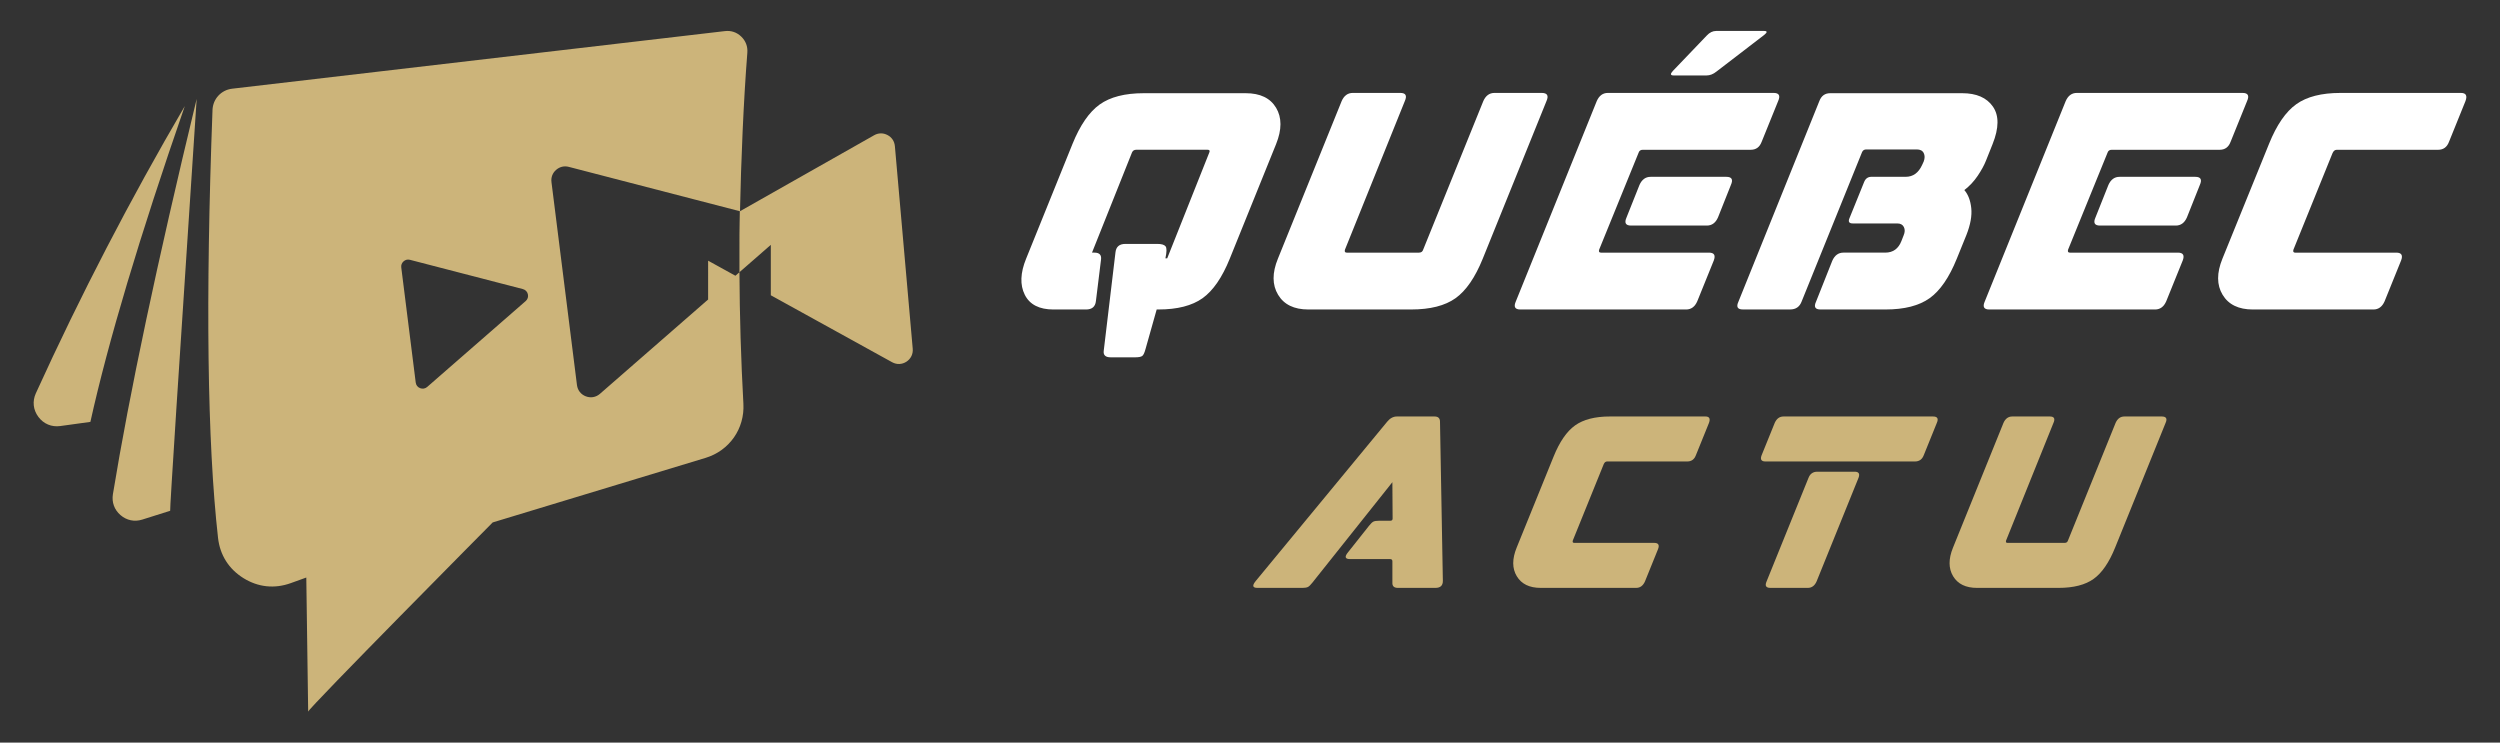
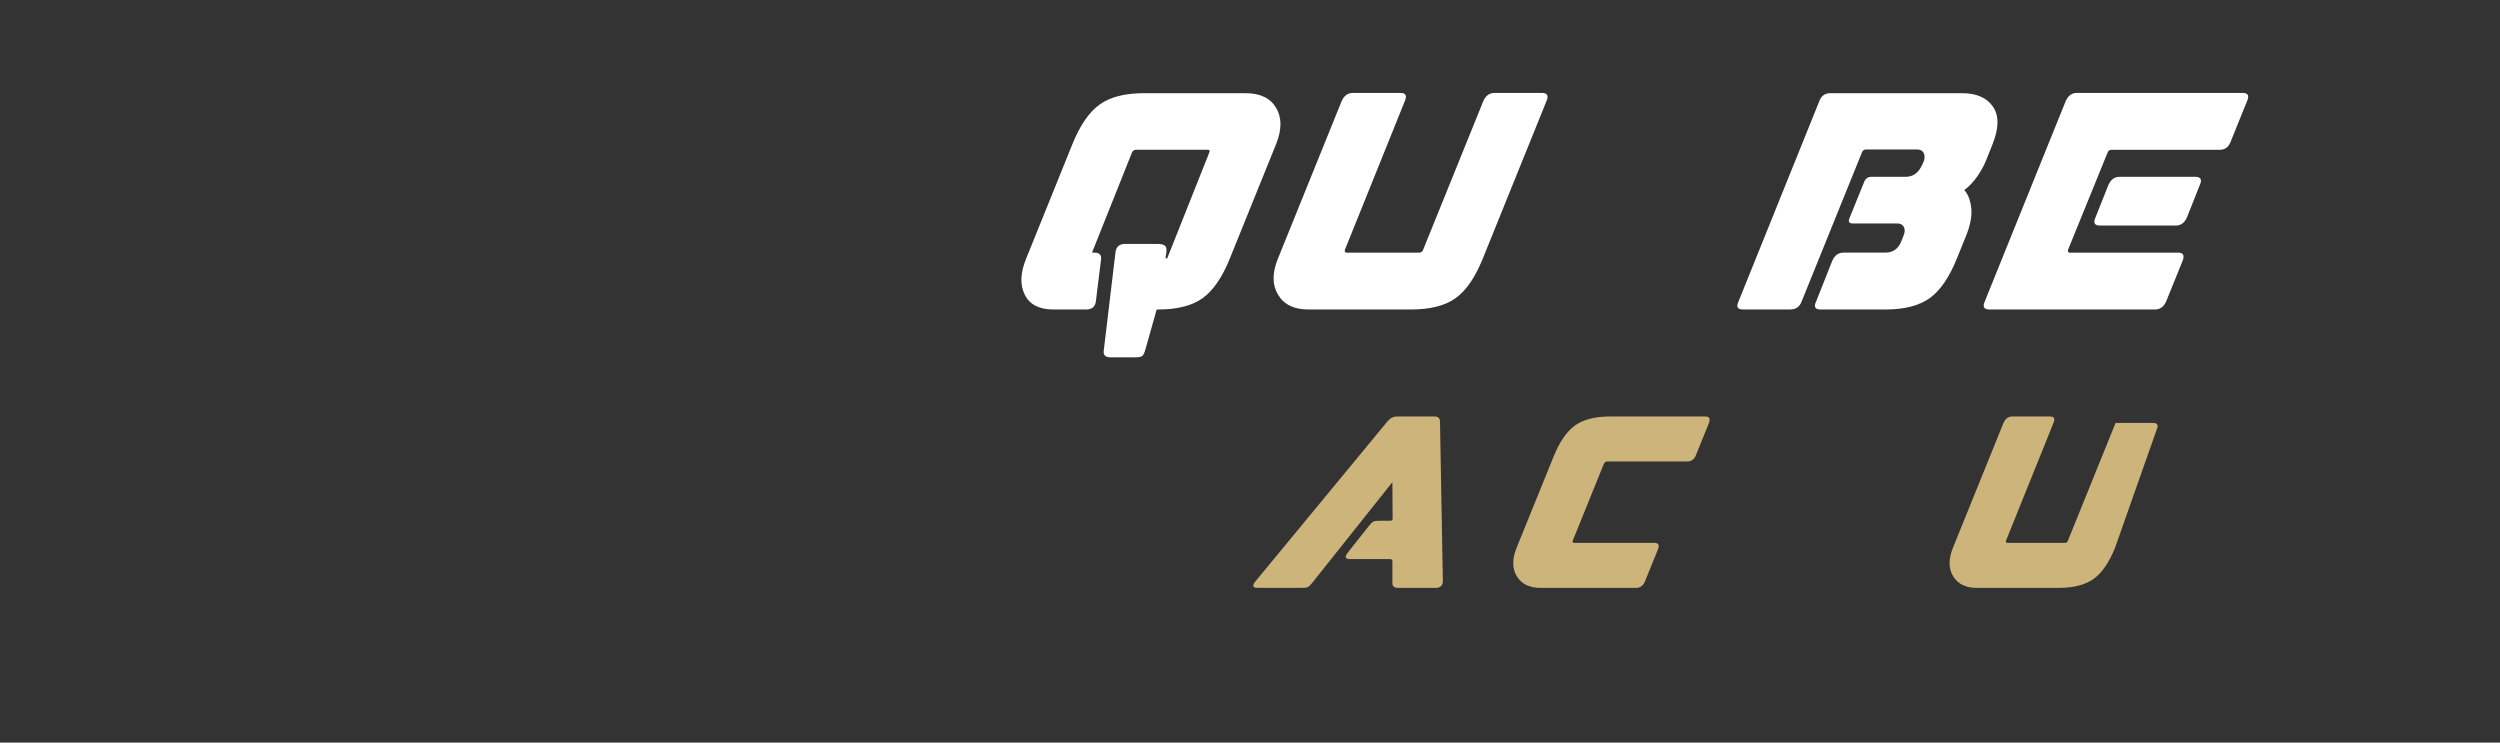
<svg xmlns="http://www.w3.org/2000/svg" version="1.1" id="Calque_1" x="0px" y="0px" width="202px" height="60px" viewBox="0 0 202 60" enable-background="new 0 0 202 60" xml:space="preserve">
  <rect x="0" y="0" width="202" height="60" fill="#333333" stroke="none" />
  <g>
    <g>
      <g>
        <path fill="#CCB47A" d="M101.466,46.942l10.617-12.867c0.23-0.282,0.492-0.423,0.788-0.423h3.039     c0.295,0,0.442,0.141,0.442,0.423l0.231,12.867c0,0.372-0.2,0.559-0.597,0.559h-3.039c-0.309,0-0.456-0.142-0.442-0.424v-1.73     c0-0.115-0.064-0.174-0.192-0.174h-3.231c-0.41,0-0.462-0.186-0.154-0.558l1.692-2.135c0.142-0.18,0.261-0.291,0.356-0.337     c0.097-0.045,0.247-0.067,0.452-0.067h0.903c0.128,0,0.192-0.058,0.192-0.173l-0.019-2.943l-6.463,8.117     c-0.142,0.18-0.26,0.296-0.355,0.347c-0.097,0.051-0.24,0.077-0.433,0.077H101.6C101.203,47.501,101.158,47.314,101.466,46.942z" />
        <path fill="#CCB47A" d="M133.663,43.865c0.333,0,0.436,0.167,0.308,0.5l-1.058,2.615c-0.153,0.347-0.392,0.521-0.712,0.521     h-7.713c-0.91,0-1.555-0.314-1.933-0.943c-0.378-0.628-0.382-1.396-0.01-2.308l2.981-7.348c0.487-1.205,1.067-2.048,1.74-2.528     c0.674-0.481,1.612-0.722,2.818-0.722h7.713c0.32,0,0.416,0.173,0.288,0.52l-1.059,2.615c-0.128,0.333-0.358,0.5-0.692,0.5h-6.48     c-0.116,0-0.206,0.07-0.271,0.212l-2.5,6.174c-0.038,0.128,0,0.192,0.115,0.192H133.663z" />
-         <path fill="#CCB47A" d="M142.646,37.287c-0.333,0-0.437-0.167-0.308-0.5l1.059-2.615c0.153-0.347,0.391-0.52,0.711-0.52h12.079     c0.358,0,0.462,0.173,0.308,0.52l-1.058,2.615c-0.128,0.333-0.366,0.5-0.712,0.5H142.646z M149.858,38.114     c0.333,0,0.436,0.167,0.308,0.5l-3.386,8.366c-0.153,0.347-0.391,0.521-0.711,0.521h-3.021c-0.358,0-0.461-0.174-0.308-0.521     l3.386-8.366c0.128-0.333,0.366-0.5,0.712-0.5H149.858z" />
-         <path fill="#CCB47A" d="M157.802,44.25l4.078-10.078c0.153-0.347,0.391-0.52,0.711-0.52h3.039c0.347,0,0.443,0.173,0.289,0.52     l-3.828,9.501c-0.038,0.128,0,0.192,0.115,0.192h4.616c0.142,0,0.23-0.064,0.27-0.192l3.847-9.501     c0.154-0.347,0.391-0.52,0.712-0.52h3.02c0.359,0,0.462,0.173,0.308,0.52L170.9,44.25c-0.487,1.206-1.067,2.049-1.741,2.529     c-0.673,0.48-1.618,0.722-2.837,0.722h-6.577c-0.911,0-1.556-0.314-1.934-0.943C157.434,45.93,157.43,45.161,157.802,44.25z" />
+         <path fill="#CCB47A" d="M157.802,44.25l4.078-10.078c0.153-0.347,0.391-0.52,0.711-0.52h3.039c0.347,0,0.443,0.173,0.289,0.52     l-3.828,9.501c-0.038,0.128,0,0.192,0.115,0.192h4.616c0.142,0,0.23-0.064,0.27-0.192l3.847-9.501     h3.02c0.359,0,0.462,0.173,0.308,0.52L170.9,44.25c-0.487,1.206-1.067,2.049-1.741,2.529     c-0.673,0.48-1.618,0.722-2.837,0.722h-6.577c-0.911,0-1.556-0.314-1.934-0.943C157.434,45.93,157.43,45.161,157.802,44.25z" />
      </g>
      <g>
        <path fill="#FFFFFF" d="M82.911,20.9l3.743-9.261c0.616-1.523,1.35-2.588,2.2-3.196c0.851-0.607,2.038-0.912,3.561-0.912h8.24     c1.167,0,1.985,0.394,2.455,1.18c0.469,0.786,0.469,1.762,0,2.929L99.366,20.9c-0.616,1.522-1.35,2.588-2.199,3.195     c-0.852,0.607-2.039,0.911-3.562,0.911H93.46l-0.899,3.185c-0.082,0.308-0.17,0.498-0.268,0.57     c-0.097,0.073-0.284,0.11-0.559,0.11h-1.993c-0.422,0-0.608-0.179-0.559-0.535l0.948-7.947c0.049-0.454,0.316-0.681,0.802-0.681     h2.576c0.34,0,0.563,0.064,0.668,0.194s0.101,0.454-0.012,0.972h0.146l3.402-8.556c0.065-0.146,0.016-0.218-0.145-0.218h-5.762     c-0.162,0-0.275,0.072-0.34,0.218l-3.232,8.094h0.195c0.405,0,0.583,0.188,0.534,0.56l-0.413,3.354     c-0.049,0.455-0.316,0.681-0.802,0.681h-2.625c-1.15,0-1.924-0.396-2.321-1.191C82.404,23.022,82.441,22.05,82.911,20.9z" />
        <path fill="#FFFFFF" d="M103.255,20.9l5.152-12.736c0.194-0.438,0.494-0.656,0.899-0.656h3.84c0.438,0,0.559,0.219,0.365,0.656     l-4.838,12.006c-0.048,0.163,0,0.243,0.146,0.243h5.833c0.178,0,0.292-0.08,0.341-0.243l4.86-12.006     c0.195-0.438,0.495-0.656,0.9-0.656h3.815c0.453,0,0.583,0.219,0.389,0.656L119.807,20.9c-0.616,1.522-1.35,2.588-2.2,3.195     s-2.046,0.911-3.584,0.911h-8.313c-1.15,0-1.965-0.396-2.442-1.191C102.789,23.022,102.784,22.05,103.255,20.9z" />
-         <path fill="#FFFFFF" d="M138.084,20.413c0.422,0,0.55,0.211,0.39,0.633l-1.338,3.305c-0.193,0.438-0.494,0.656-0.898,0.656     h-13.393c-0.438,0-0.559-0.219-0.365-0.656l6.539-16.187c0.193-0.438,0.493-0.656,0.898-0.656h13.393     c0.438,0,0.559,0.219,0.365,0.656l-1.338,3.305c-0.162,0.423-0.453,0.633-0.875,0.633h-8.725c-0.179,0-0.292,0.081-0.341,0.243     l-3.185,7.825c-0.048,0.163,0,0.243,0.146,0.243H138.084z M132.47,14.944c0.194-0.437,0.494-0.656,0.898-0.656h6.126     c0.437,0,0.559,0.22,0.363,0.656l-1.044,2.626c-0.194,0.438-0.495,0.656-0.899,0.656h-6.125c-0.438,0-0.559-0.219-0.365-0.656     L132.47,14.944z M142.532,2.501c0.274,0,0.282,0.105,0.024,0.315l-3.865,2.966c-0.26,0.21-0.526,0.315-0.803,0.315h-2.648     c-0.276,0-0.3-0.121-0.073-0.364l2.747-2.868c0.227-0.243,0.478-0.364,0.753-0.364H142.532z" />
        <path fill="#FFFFFF" d="M140.465,24.375l6.539-16.211c0.161-0.421,0.453-0.633,0.874-0.633h10.67     c1.151,0,1.977,0.361,2.479,1.082c0.503,0.722,0.494,1.729-0.024,3.026l-0.534,1.337c-0.146,0.372-0.369,0.781-0.669,1.227     c-0.299,0.446-0.66,0.831-1.081,1.155c0.308,0.356,0.494,0.842,0.559,1.458s-0.064,1.337-0.389,2.163L158.11,20.9     c-0.615,1.522-1.349,2.588-2.199,3.195s-2.037,0.911-3.561,0.911h-5.25c-0.438,0-0.559-0.21-0.364-0.632l1.312-3.305     c0.195-0.438,0.495-0.657,0.9-0.657h3.378c0.633,0,1.069-0.315,1.313-0.948l0.171-0.437c0.112-0.259,0.121-0.486,0.023-0.681     c-0.097-0.194-0.275-0.292-0.534-0.292h-3.598c-0.292,0-0.381-0.137-0.268-0.413l1.191-2.941     c0.112-0.274,0.308-0.413,0.583-0.413h2.771c0.599,0,1.044-0.323,1.336-0.972l0.122-0.267c0.097-0.26,0.097-0.487,0-0.681     c-0.097-0.195-0.284-0.292-0.56-0.292h-4.083c-0.162,0-0.275,0.072-0.34,0.219l-4.886,12.079     c-0.162,0.422-0.47,0.632-0.924,0.632h-3.815C140.393,25.007,140.271,24.797,140.465,24.375z" />
        <path fill="#FFFFFF" d="M175.976,20.413c0.421,0,0.55,0.211,0.389,0.633l-1.337,3.305c-0.194,0.438-0.495,0.656-0.899,0.656     h-13.393c-0.438,0-0.559-0.219-0.364-0.656l6.538-16.187c0.194-0.438,0.494-0.656,0.898-0.656H181.2     c0.438,0,0.56,0.219,0.365,0.656l-1.337,3.305c-0.162,0.423-0.454,0.633-0.875,0.633h-8.726c-0.179,0-0.291,0.081-0.341,0.243     l-3.184,7.825c-0.049,0.163,0,0.243,0.146,0.243H175.976z M170.36,14.944c0.194-0.437,0.494-0.656,0.899-0.656h6.125     c0.438,0,0.559,0.22,0.364,0.656l-1.045,2.626c-0.194,0.438-0.495,0.656-0.898,0.656h-6.126c-0.437,0-0.559-0.219-0.364-0.656     L170.36,14.944z" />
-         <path fill="#FFFFFF" d="M193.62,20.413c0.421,0,0.551,0.211,0.389,0.633l-1.336,3.305c-0.195,0.438-0.495,0.656-0.9,0.656h-9.745     c-1.151,0-1.966-0.396-2.443-1.191c-0.479-0.793-0.482-1.766-0.013-2.915l3.768-9.285c0.615-1.522,1.349-2.589,2.199-3.196     s2.038-0.911,3.562-0.911h9.746c0.404,0,0.526,0.219,0.364,0.656l-1.336,3.305c-0.163,0.423-0.455,0.633-0.876,0.633h-8.19     c-0.146,0-0.26,0.089-0.34,0.268l-3.16,7.801c-0.048,0.163,0,0.243,0.146,0.243H193.62z" />
      </g>
    </g>
-     <path fill-rule="evenodd" clip-rule="evenodd" fill="#CCB47A" d="M13.75,41.271c-0.037-0.061,0.677-11.154,2.141-33.279   C12.71,21.155,10.454,31.802,9.123,39.93c-0.106,0.649,0.114,1.259,0.612,1.689s1.132,0.562,1.759,0.364L13.75,41.271z    M62.282,19.783v4.075l9.8,5.409c0.374,0.206,0.8,0.19,1.158-0.042c0.356-0.233,0.545-0.617,0.508-1.043l-1.442-16.375   c-0.036-0.393-0.248-0.713-0.599-0.897c-0.349-0.183-0.734-0.178-1.078,0.018l-10.837,6.138c0.085-4.014,0.278-8.813,0.593-12.812   c0.039-0.501-0.132-0.949-0.494-1.299c-0.363-0.349-0.817-0.501-1.317-0.442L18.759,7.167c-0.888,0.103-1.556,0.826-1.588,1.719   c-0.572,15.293-0.423,26.818,0.446,34.572c0.155,1.387,0.867,2.516,2.052,3.254c1.185,0.737,2.512,0.878,3.825,0.405l1.255-0.452   L24.9,57.501c-0.017-0.233,14.91-15.289,14.91-15.289l17.192-5.213c1.932-0.585,3.176-2.359,3.064-4.375   c-0.194-3.541-0.301-7.085-0.319-10.629l-0.327,0.284l-2.204-1.216V24.2l-8.74,7.621c-0.322,0.281-0.743,0.354-1.141,0.203   c-0.399-0.152-0.662-0.488-0.716-0.911l-2.06-16.401c-0.047-0.381,0.085-0.732,0.374-0.984c0.29-0.254,0.654-0.342,1.026-0.245   l12.809,3.321l1.01,0.262l-0.016,0.885l-0.012,0.885l-0.002,0.408v0.021l-0.001,2.73L62.282,19.783z M32.422,21.608l1.168,9.301   c0.026,0.213,0.158,0.381,0.357,0.455c0.2,0.078,0.41,0.04,0.571-0.1l7.956-6.937c0.163-0.142,0.228-0.345,0.178-0.554   c-0.048-0.209-0.199-0.361-0.405-0.416l-9.125-2.365c-0.186-0.047-0.368-0.005-0.512,0.123   C32.465,21.243,32.399,21.417,32.422,21.608z M7.304,34.088c1.431-6.462,3.973-14.968,7.628-25.517   C10.527,16.097,6.51,23.843,2.896,31.778c-0.292,0.642-0.218,1.341,0.205,1.906c0.421,0.566,1.07,0.838,1.77,0.74L7.304,34.088z" />
  </g>
</svg>